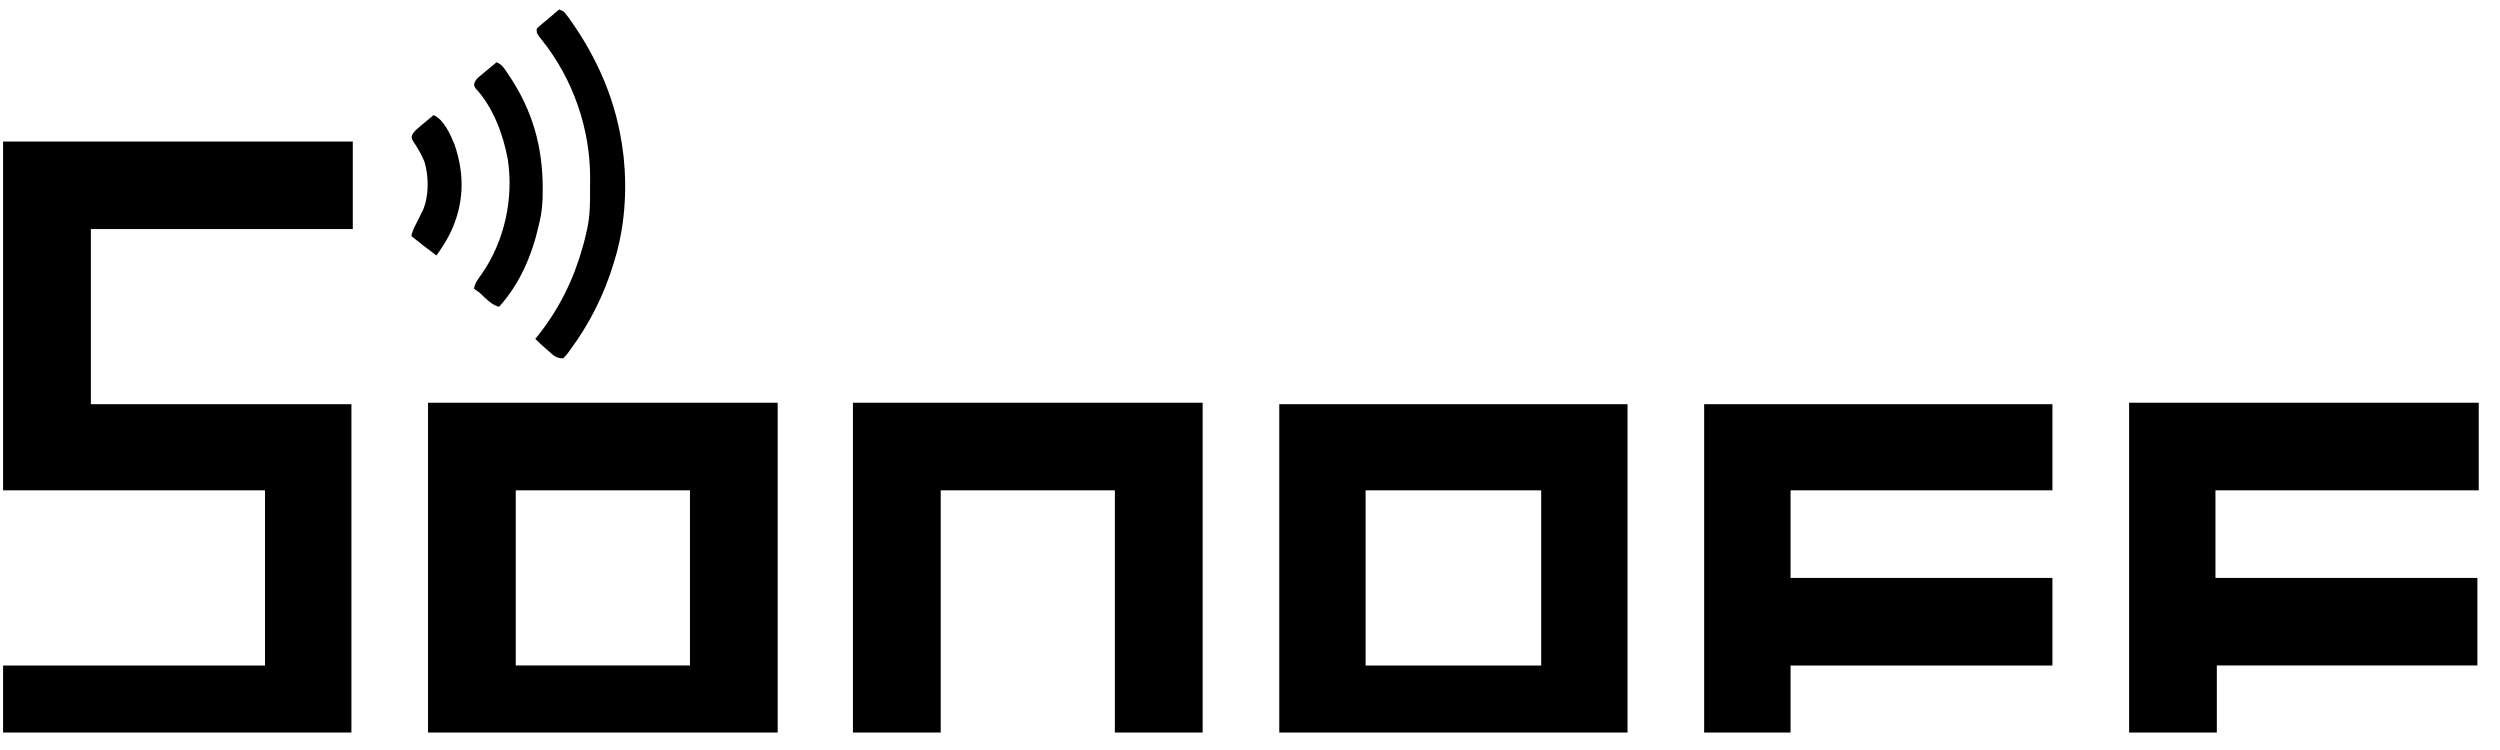
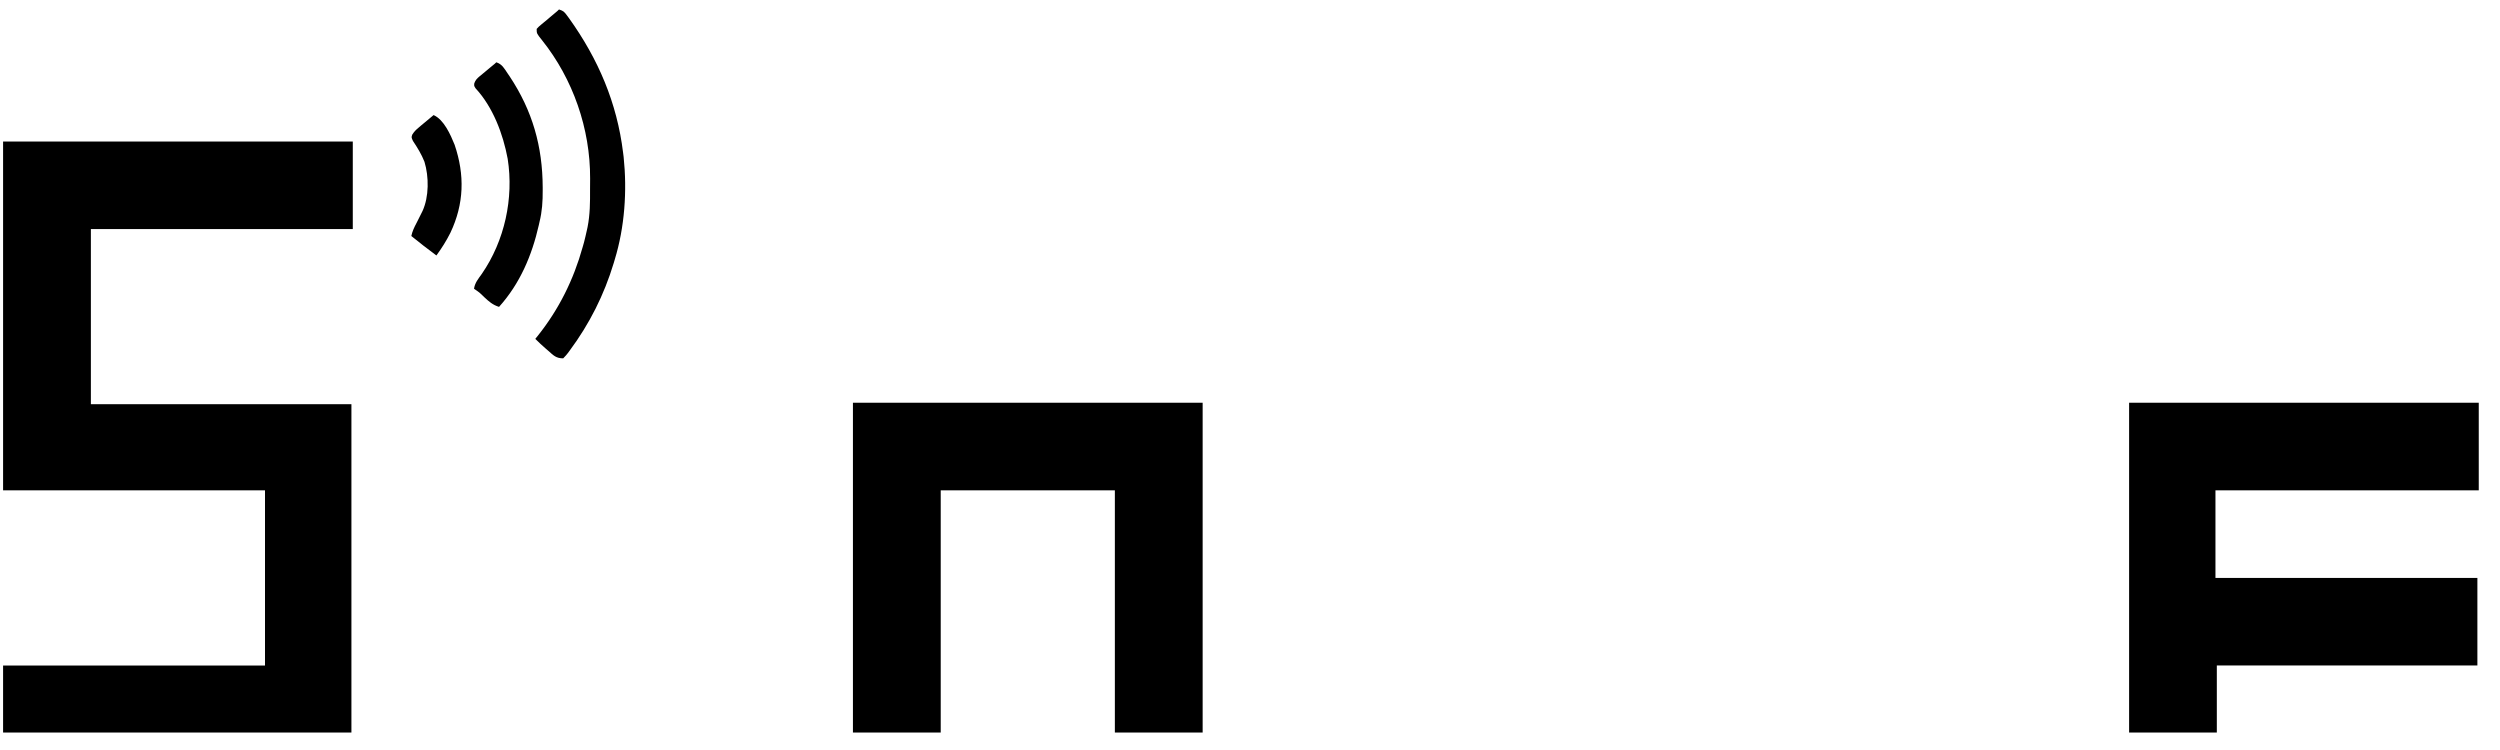
<svg xmlns="http://www.w3.org/2000/svg" width="190" zoomAndPan="magnify" viewBox="0 0 142.5 42.75" height="57" preserveAspectRatio="xMidYMid meet" version="1.0">
  <defs>
    <clipPath id="3525cd80d8">
      <path d="M 0.164 8 L 21 8 L 21 41.754 L 0.164 41.754 Z M 0.164 8 " clip-rule="nonzero" />
    </clipPath>
    <clipPath id="ef7d9e7e12">
      <path d="M 48 22 L 69 22 L 69 41.754 L 48 41.754 Z M 48 22 " clip-rule="nonzero" />
    </clipPath>
    <clipPath id="5336b26f6d">
      <path d="M 121 22 L 141.836 22 L 141.836 41.754 L 121 41.754 Z M 121 22 " clip-rule="nonzero" />
    </clipPath>
    <clipPath id="ff9a23c5b3">
-       <path d="M 97 23 L 117 23 L 117 41.754 L 97 41.754 Z M 97 23 " clip-rule="nonzero" />
-     </clipPath>
+       </clipPath>
    <clipPath id="cb68e7041a">
-       <path d="M 72 23 L 93 23 L 93 41.754 L 72 41.754 Z M 72 23 " clip-rule="nonzero" />
-     </clipPath>
+       </clipPath>
    <clipPath id="338d812efd">
      <path d="M 24 22 L 45 22 L 45 41.754 L 24 41.754 Z M 24 22 " clip-rule="nonzero" />
    </clipPath>
  </defs>
  <g clip-path="url(#3525cd80d8)">
    <path fill="#000000" d="M 0.176 8.066 C 6.754 8.066 13.332 8.066 20.109 8.066 C 20.109 9.711 20.109 11.359 20.109 13.055 C 15.184 13.055 10.258 13.055 5.18 13.055 C 5.18 16.352 5.18 19.645 5.18 23.039 C 10.082 23.039 14.98 23.039 20.031 23.039 C 20.031 29.602 20.031 36.16 20.031 42.922 C 13.477 42.922 6.926 42.922 0.176 42.922 C 0.176 41.277 0.176 39.629 0.176 37.934 C 5.105 37.934 10.031 37.934 15.105 37.934 C 15.105 34.637 15.105 31.344 15.105 27.949 C 10.18 27.949 5.254 27.949 0.176 27.949 C 0.176 21.387 0.176 14.824 0.176 8.066 Z M 0.176 8.066 " fill-opacity="1" fill-rule="nonzero" />
  </g>
  <g clip-path="url(#ef7d9e7e12)">
    <path fill="#000000" d="M 48.617 22.957 C 55.195 22.957 61.773 22.957 68.551 22.957 C 68.551 29.547 68.551 36.137 68.551 42.922 C 66.898 42.922 65.246 42.922 63.547 42.922 C 63.547 37.98 63.547 33.039 63.547 27.949 C 60.27 27.949 56.996 27.949 53.621 27.949 C 53.621 32.891 53.621 37.832 53.621 42.922 C 51.969 42.922 50.32 42.922 48.617 42.922 C 48.617 36.336 48.617 29.746 48.617 22.957 Z M 48.617 22.957 " fill-opacity="1" fill-rule="nonzero" />
  </g>
  <g clip-path="url(#5336b26f6d)">
    <path fill="#000000" d="M 121.359 22.957 C 127.934 22.957 134.512 22.957 141.289 22.957 C 141.289 24.605 141.289 26.254 141.289 27.949 C 136.336 27.949 131.383 27.949 126.281 27.949 C 126.281 29.598 126.281 31.242 126.281 32.941 C 131.207 32.941 136.133 32.941 141.211 32.941 C 141.211 34.586 141.211 36.234 141.211 37.93 C 136.309 37.93 131.41 37.93 126.359 37.93 C 126.359 39.578 126.359 41.227 126.359 42.922 C 124.711 42.922 123.059 42.922 121.359 42.922 C 121.359 36.336 121.359 29.746 121.359 22.957 Z M 121.359 22.957 " fill-opacity="1" fill-rule="nonzero" />
  </g>
  <g clip-path="url(#ff9a23c5b3)">
-     <path fill="#000000" d="M 97.137 23.039 C 103.688 23.039 110.238 23.039 116.988 23.039 C 116.988 24.66 116.988 26.281 116.988 27.949 C 112.062 27.949 107.137 27.949 102.062 27.949 C 102.062 29.598 102.062 31.242 102.062 32.941 C 106.988 32.941 111.914 32.941 116.988 32.941 C 116.988 34.586 116.988 36.234 116.988 37.934 C 112.062 37.934 107.137 37.934 102.062 37.934 C 102.062 39.578 102.062 41.227 102.062 42.922 C 100.438 42.922 98.812 42.922 97.137 42.922 C 97.137 36.359 97.137 29.797 97.137 23.039 Z M 97.137 23.039 " fill-opacity="1" fill-rule="nonzero" />
-   </g>
+     </g>
  <g clip-path="url(#cb68e7041a)">
-     <path fill="#000000" d="M 92.77 23.039 L 72.918 23.039 L 72.918 42.922 L 92.77 42.922 Z M 87.848 27.949 L 77.84 27.949 L 77.84 37.934 L 87.848 37.934 Z M 87.848 27.949 " fill-opacity="1" fill-rule="evenodd" />
+     <path fill="#000000" d="M 92.77 23.039 L 72.918 23.039 L 72.918 42.922 L 92.77 42.922 Z M 87.848 27.949 L 77.84 27.949 L 77.84 37.934 L 87.848 37.934 M 87.848 27.949 " fill-opacity="1" fill-rule="evenodd" />
  </g>
  <g clip-path="url(#338d812efd)">
-     <path fill="#000000" d="M 44.328 22.957 L 24.398 22.957 L 24.398 42.922 L 44.328 42.922 Z M 39.328 27.949 L 29.398 27.949 L 29.398 37.93 L 39.328 37.93 Z M 39.328 27.949 " fill-opacity="1" fill-rule="evenodd" />
-   </g>
+     </g>
  <path fill="#000000" d="M 31.863 0.539 C 32.121 0.625 32.16 0.668 32.316 0.879 C 32.355 0.934 32.398 0.992 32.441 1.047 C 34.102 3.371 35.168 5.859 35.516 8.699 C 35.527 8.781 35.535 8.863 35.547 8.945 C 35.75 10.875 35.609 12.945 35.039 14.801 C 35.02 14.859 35 14.922 34.984 14.988 C 34.434 16.809 33.602 18.461 32.469 19.988 C 32.434 20.031 32.402 20.078 32.371 20.121 C 32.277 20.242 32.277 20.242 32.102 20.426 C 31.699 20.426 31.547 20.258 31.262 20.004 C 31.215 19.965 31.172 19.922 31.121 19.883 C 30.91 19.699 30.707 19.512 30.512 19.316 C 30.562 19.254 30.609 19.195 30.66 19.133 C 31.863 17.621 32.695 15.941 33.211 14.086 C 33.238 13.996 33.262 13.906 33.289 13.812 C 33.348 13.59 33.398 13.363 33.449 13.137 C 33.465 13.07 33.48 13.008 33.492 12.941 C 33.633 12.23 33.637 11.523 33.633 10.805 C 33.633 10.594 33.637 10.383 33.637 10.172 C 33.648 7.34 32.664 4.504 30.891 2.285 C 30.59 1.91 30.59 1.91 30.59 1.648 C 30.699 1.527 30.699 1.527 30.848 1.402 C 30.902 1.355 30.957 1.312 31.012 1.266 C 31.066 1.219 31.125 1.172 31.184 1.125 C 31.238 1.078 31.293 1.027 31.352 0.98 C 31.457 0.891 31.559 0.805 31.664 0.719 C 31.777 0.625 31.777 0.625 31.863 0.539 Z M 31.863 0.539 " fill-opacity="1" fill-rule="nonzero" />
  <path fill="#000000" d="M 28.289 3.551 C 28.625 3.66 28.742 3.902 28.934 4.184 C 28.973 4.238 29.012 4.297 29.051 4.355 C 30.352 6.316 30.926 8.344 30.934 10.684 C 30.934 10.738 30.934 10.789 30.934 10.844 C 30.938 11.469 30.902 12.055 30.75 12.66 C 30.738 12.719 30.723 12.777 30.711 12.836 C 30.32 14.559 29.637 16.168 28.445 17.492 C 28.086 17.379 27.871 17.191 27.598 16.934 C 27.328 16.668 27.328 16.668 27.02 16.461 C 27.062 16.125 27.27 15.883 27.465 15.609 C 28.762 13.727 29.293 11.309 28.938 9.051 C 28.676 7.637 28.098 6.102 27.105 5.031 C 27.02 4.895 27.02 4.895 27.035 4.746 C 27.109 4.551 27.188 4.477 27.344 4.344 C 27.395 4.301 27.445 4.262 27.496 4.219 C 27.547 4.176 27.598 4.133 27.652 4.09 C 27.754 4.004 27.859 3.918 27.961 3.832 C 28.008 3.797 28.051 3.758 28.098 3.719 C 28.207 3.633 28.207 3.633 28.289 3.551 Z M 28.289 3.551 " fill-opacity="1" fill-rule="nonzero" />
  <path fill="#000000" d="M 24.715 6.559 C 25.305 6.82 25.68 7.676 25.914 8.254 C 26.496 9.973 26.457 11.617 25.672 13.27 C 25.441 13.73 25.18 14.145 24.875 14.562 C 24.387 14.203 23.914 13.832 23.445 13.453 C 23.504 13.176 23.617 12.945 23.75 12.695 C 23.836 12.523 23.926 12.352 24.008 12.18 C 24.047 12.102 24.047 12.102 24.086 12.023 C 24.457 11.211 24.453 10.07 24.195 9.223 C 24.027 8.797 23.793 8.414 23.539 8.035 C 23.445 7.828 23.445 7.828 23.5 7.672 C 23.605 7.504 23.711 7.398 23.863 7.273 C 23.91 7.23 23.961 7.188 24.012 7.145 C 24.062 7.102 24.117 7.059 24.168 7.016 C 24.223 6.973 24.273 6.93 24.328 6.883 C 24.457 6.773 24.586 6.668 24.715 6.559 Z M 24.715 6.559 " fill-opacity="1" fill-rule="nonzero" />
</svg>